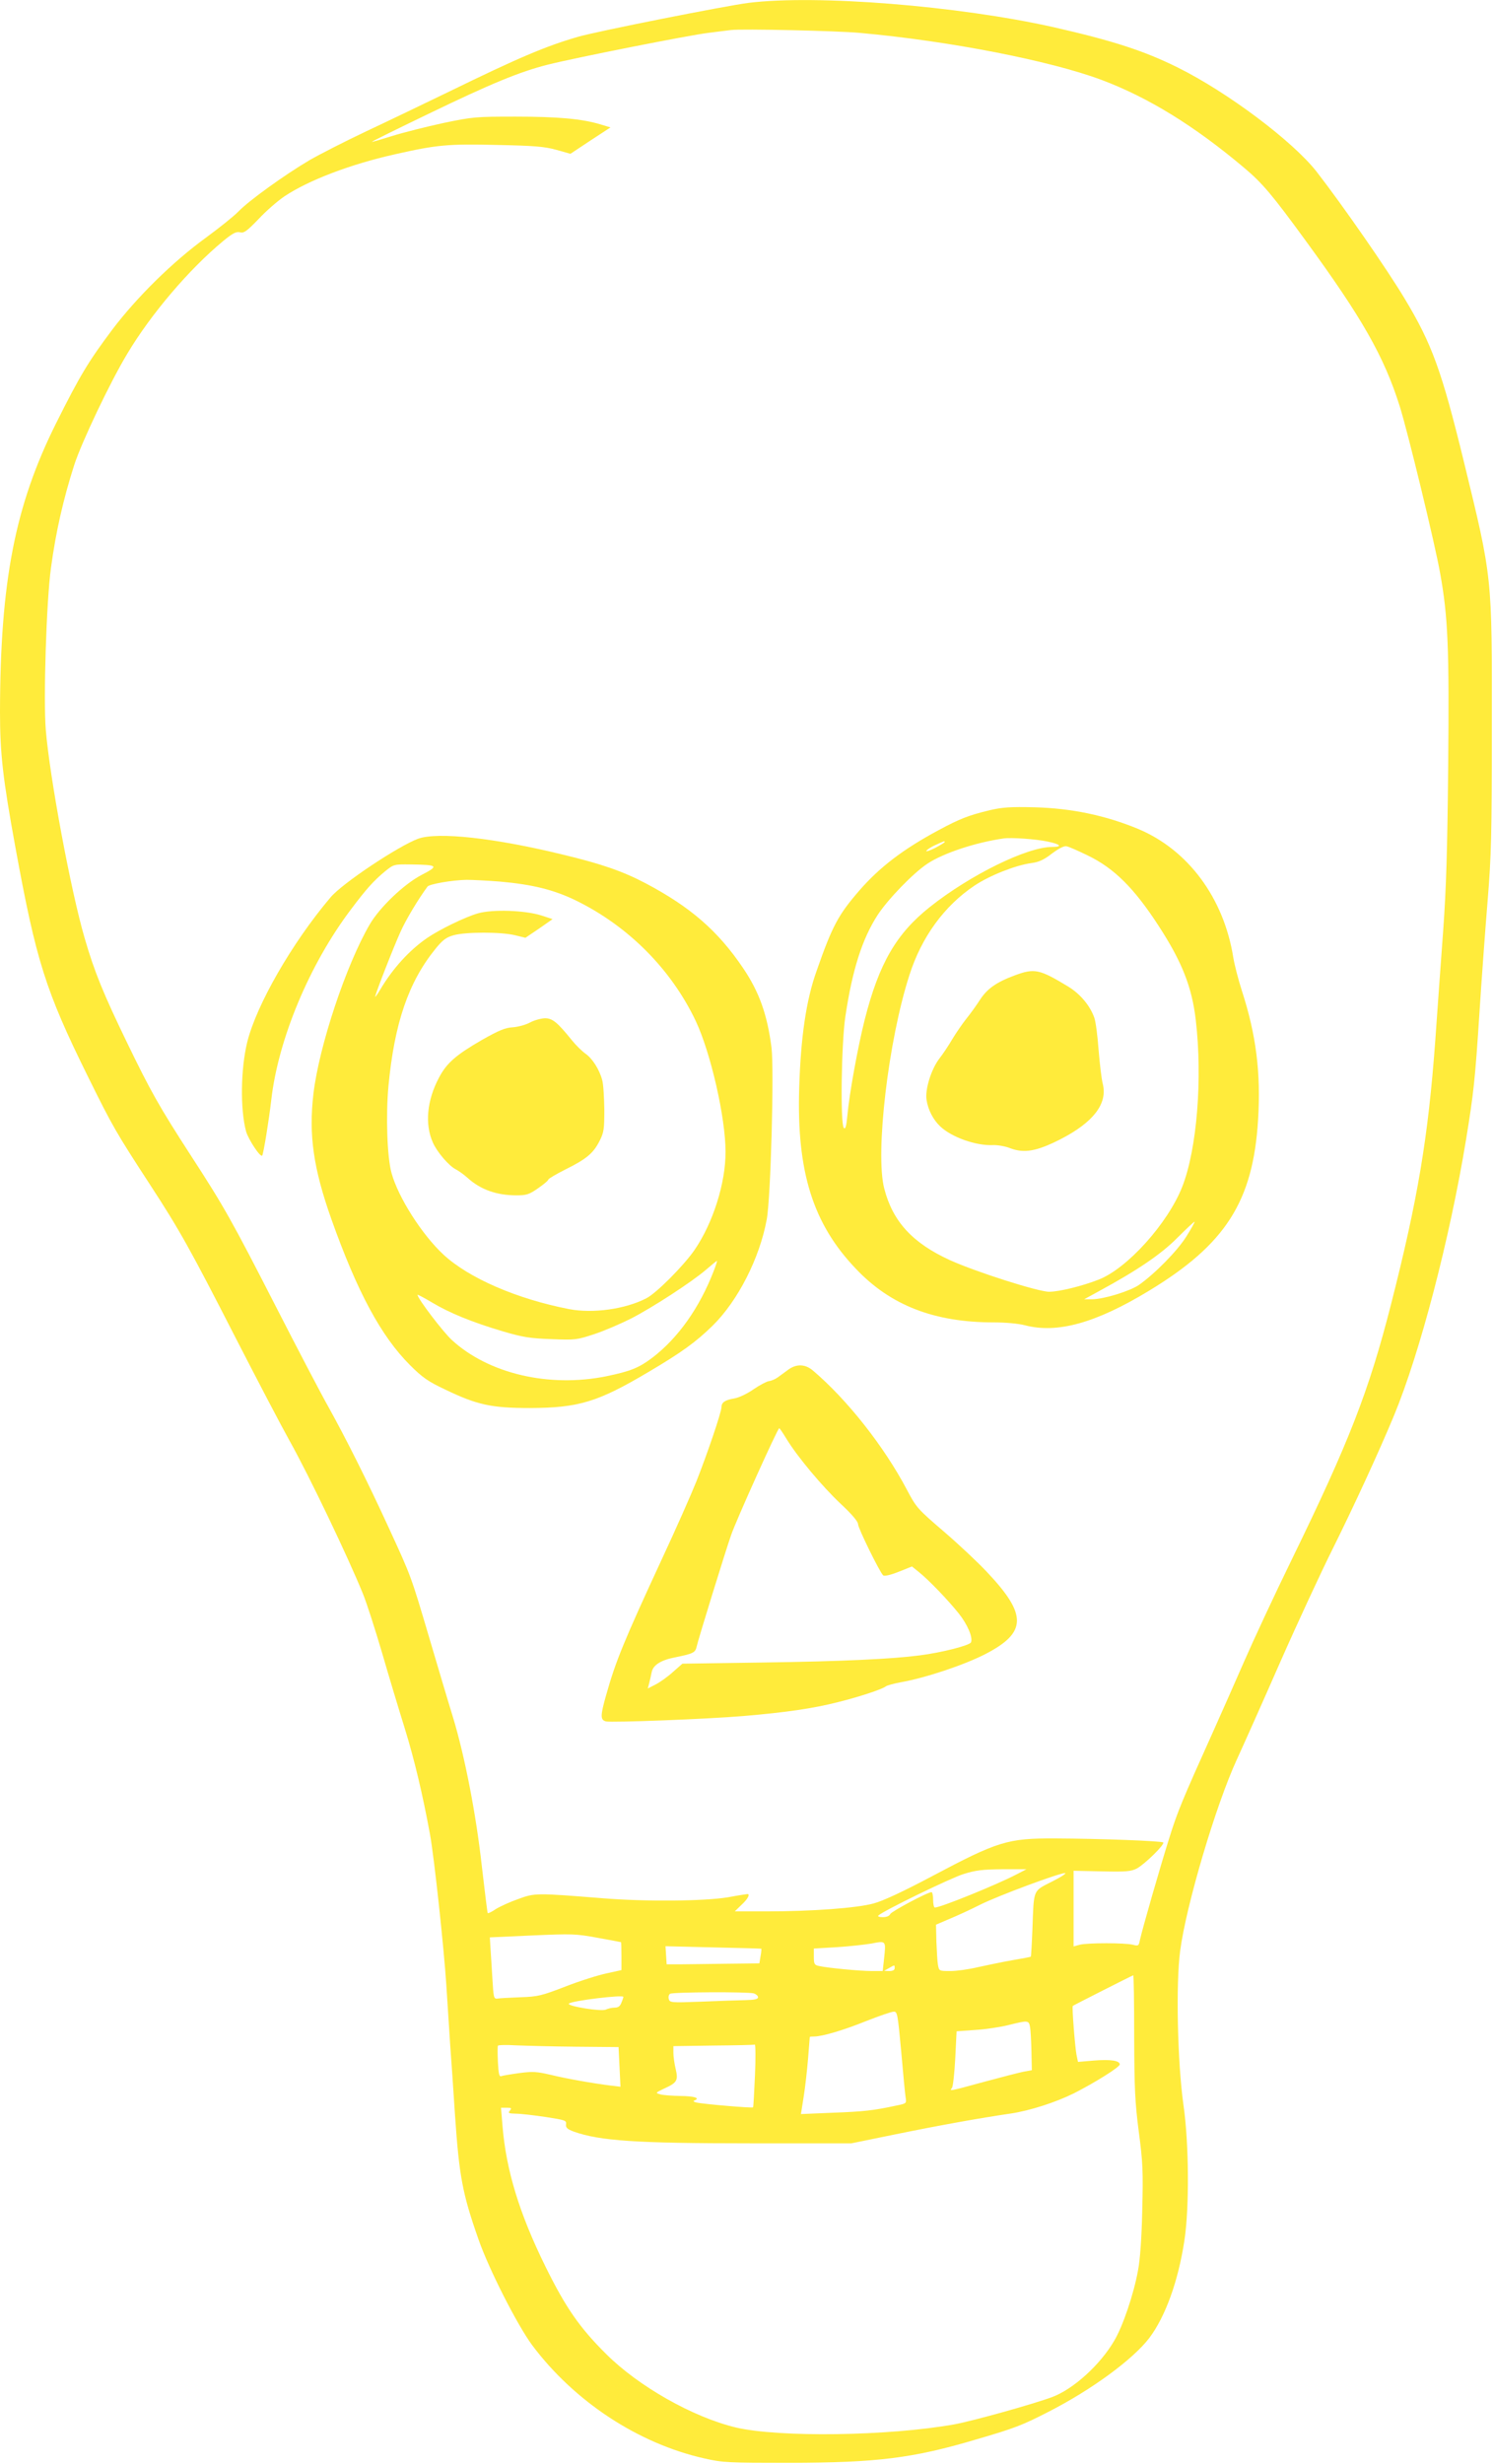
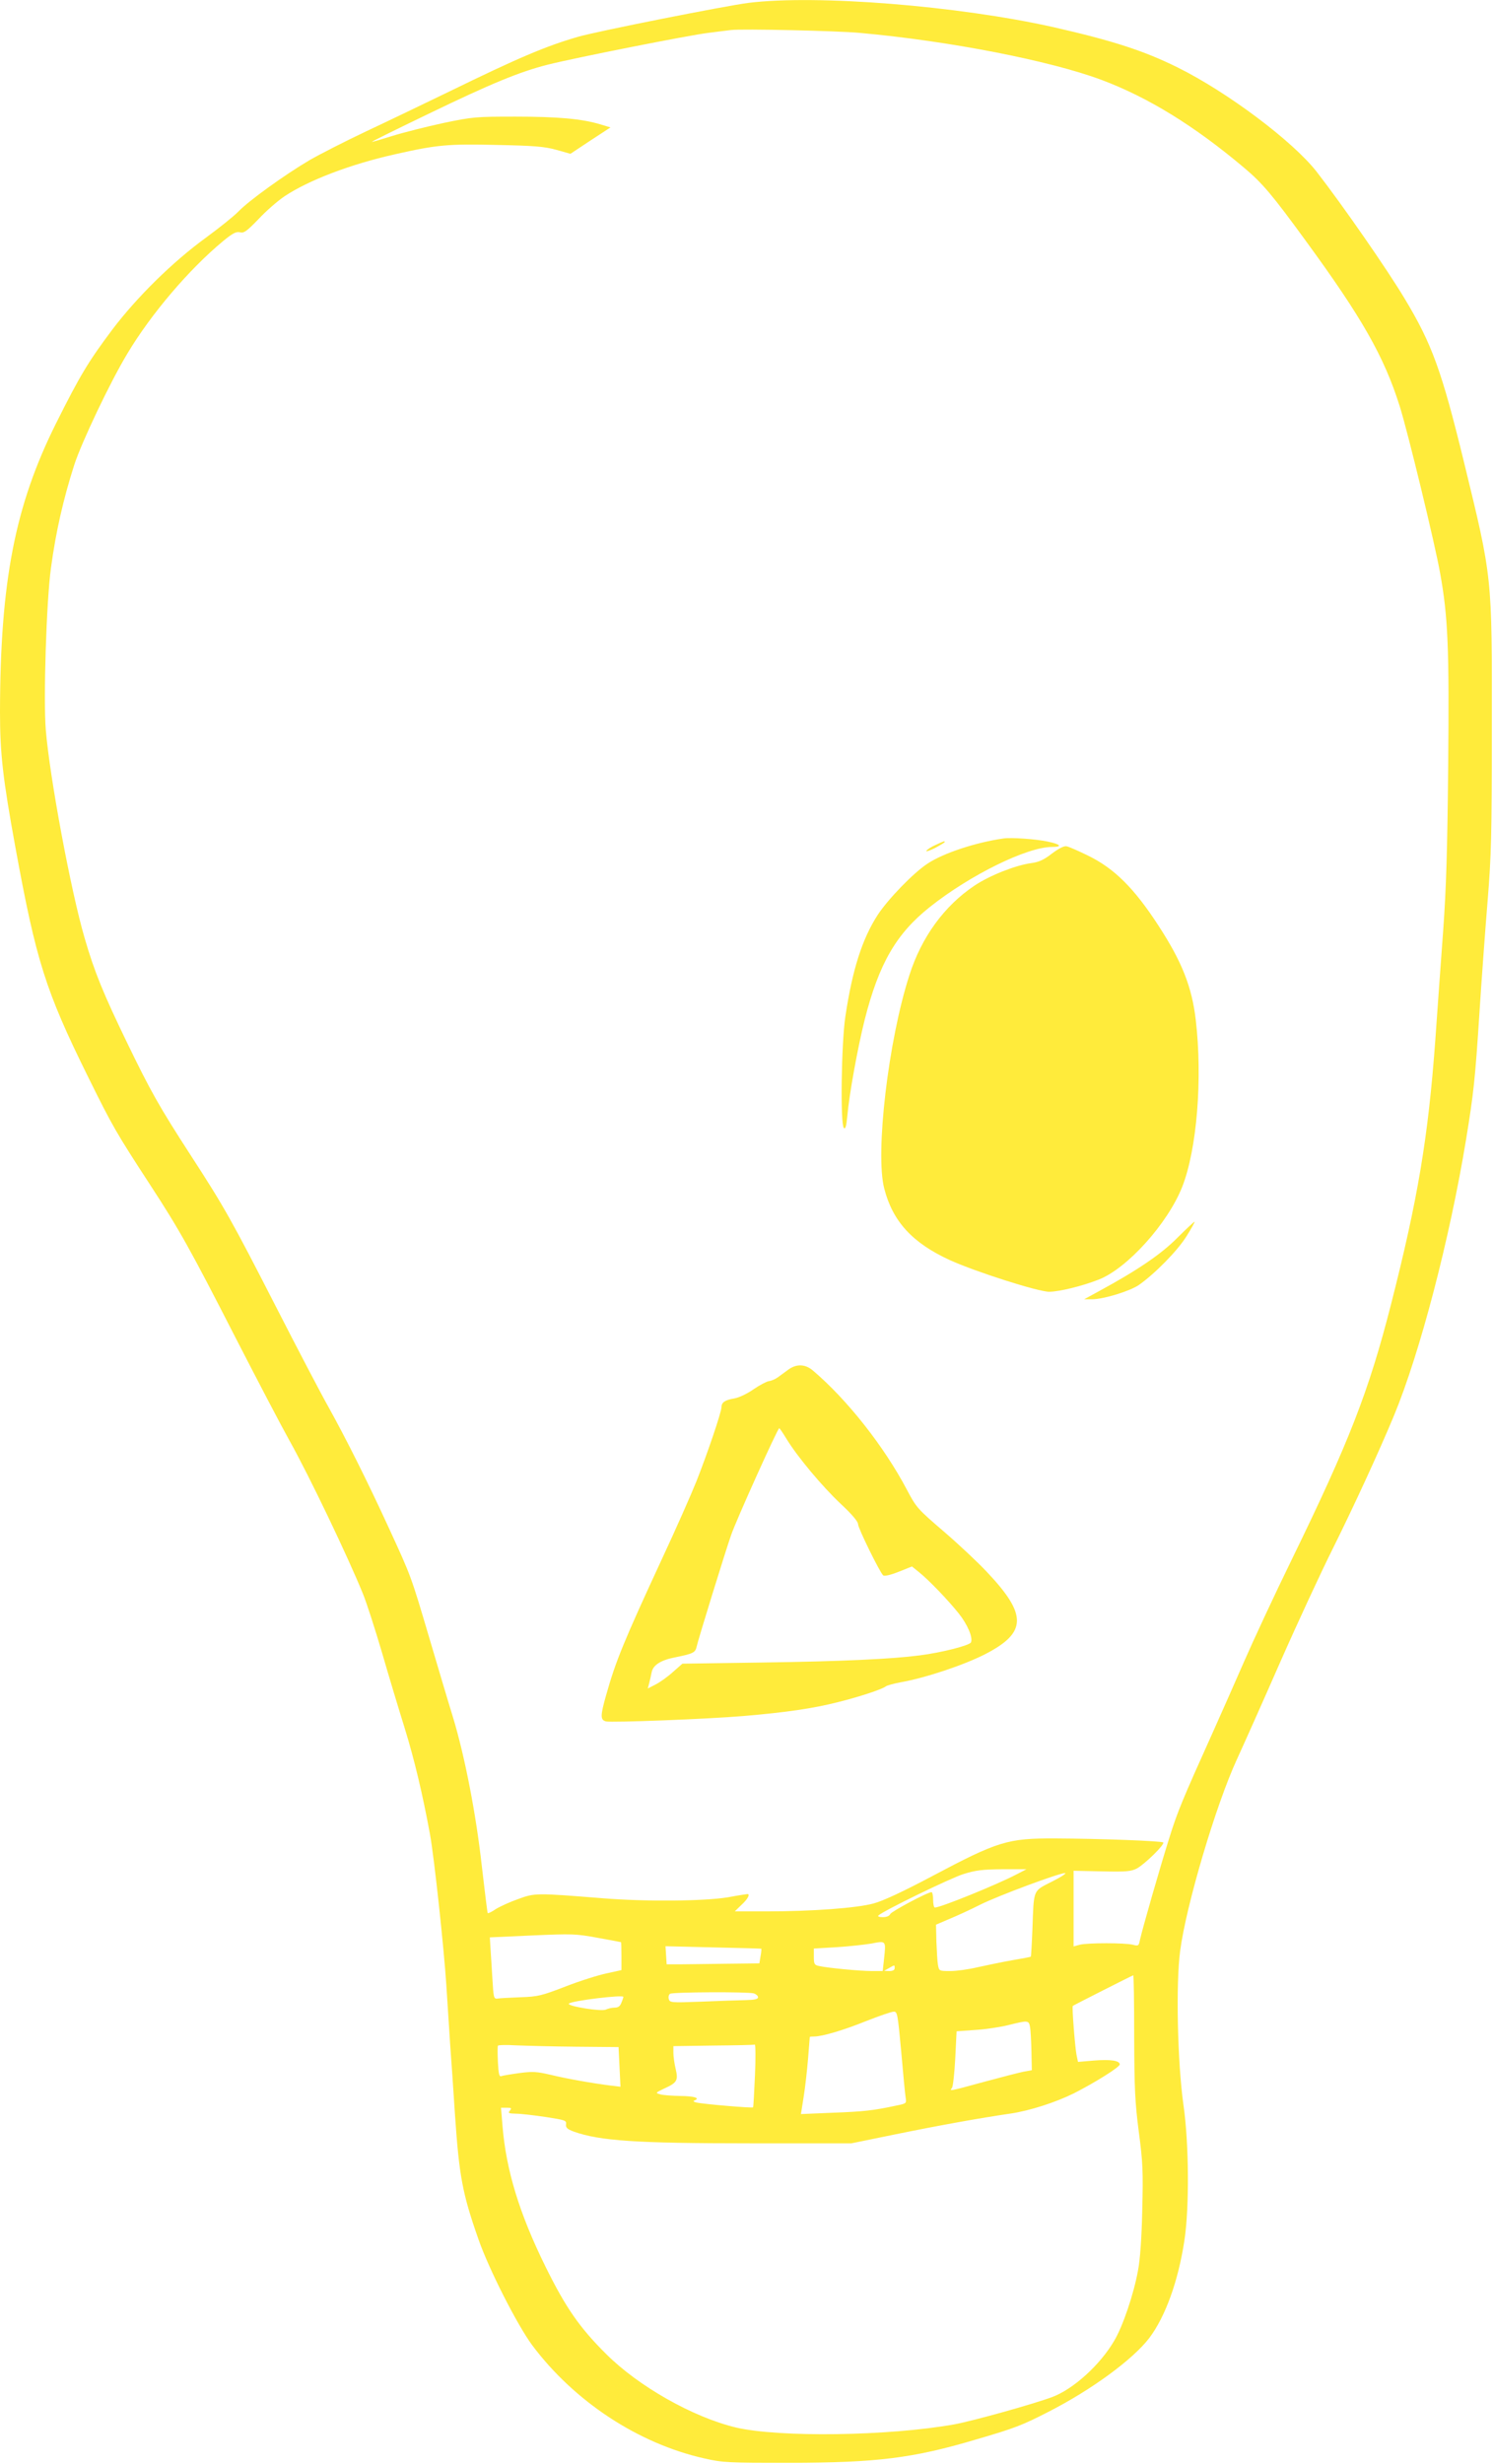
<svg xmlns="http://www.w3.org/2000/svg" version="1.0" width="776pt" height="1280pt" viewBox="0 0 776 1280" preserveAspectRatio="xMidYMid meet">
  <g transform="translate(0,1280) scale(0.1,-0.1)" fill="#ffeb3b" stroke="none">
    <path d="M3890 12785 c-124 -16 -784 -147 -885 -176 -169 -49 -308 -108 -675 -287 -124 -60 -315 -152 -426 -204 -110 -52 -243 -120 -295 -150 -129 -76 -315 -210 -369 -266 -25 -26 -102 -87 -170 -137 -172 -125 -358 -308 -486 -477 -125 -167 -167 -236 -293 -488 -213 -427 -290 -821 -291 -1500 0 -215 15 -346 80 -702 108 -590 156 -744 378 -1193 128 -259 145 -288 322 -560 154 -236 209 -335 447 -800 110 -214 235 -453 278 -530 102 -182 302 -600 381 -794 19 -46 63 -183 99 -305 35 -121 89 -300 119 -396 50 -162 93 -343 131 -550 22 -122 72 -586 85 -785 6 -93 15 -233 20 -310 6 -77 17 -241 25 -365 22 -316 38 -405 122 -644 54 -155 202 -446 280 -551 219 -292 551 -510 894 -587 98 -22 123 -23 444 -23 454 1 641 24 970 122 199 58 238 73 376 144 223 114 437 271 522 382 84 111 151 296 183 507 26 169 24 506 -5 705 -31 222 -40 629 -17 800 31 237 186 759 295 995 34 74 136 302 225 505 90 204 213 469 274 591 106 213 239 501 317 689 135 325 290 918 375 1435 39 239 47 308 70 665 11 171 30 429 42 575 19 233 22 341 22 900 1 794 3 772 -145 1380 -116 475 -166 613 -309 850 -90 150 -318 479 -456 657 -123 158 -462 413 -722 542 -175 87 -339 140 -647 210 -496 111 -1232 170 -1585 126z m580 -156 c465 -42 987 -144 1255 -244 243 -91 485 -240 743 -458 94 -79 146 -141 318 -377 294 -402 408 -603 489 -860 41 -129 184 -718 210 -867 41 -226 48 -387 42 -1002 -4 -436 -10 -633 -26 -856 -12 -159 -30 -416 -41 -570 -37 -505 -91 -826 -230 -1371 -115 -451 -218 -715 -515 -1324 -90 -184 -202 -425 -250 -535 -48 -110 -119 -270 -157 -355 -164 -364 -188 -422 -231 -560 -47 -149 -139 -469 -152 -528 -6 -31 -8 -33 -38 -25 -42 10 -233 10 -274 0 l-33 -9 0 197 0 196 148 -3 c127 -3 152 0 181 15 42 23 146 125 137 135 -9 8 -327 20 -561 21 -248 1 -297 -14 -642 -197 -151 -80 -254 -128 -303 -141 -89 -24 -321 -41 -558 -41 l-163 0 35 34 c32 29 46 56 31 56 -3 0 -49 -7 -103 -17 -122 -20 -424 -23 -647 -5 -350 28 -355 28 -442 -4 -43 -15 -95 -39 -116 -52 -20 -14 -39 -23 -42 -21 -2 2 -15 109 -30 238 -30 273 -89 577 -151 781 -25 80 -80 267 -124 415 -94 318 -93 315 -208 565 -113 246 -224 467 -314 629 -39 69 -162 304 -273 521 -230 449 -269 519 -445 790 -162 250 -209 334 -329 582 -123 254 -170 368 -221 544 -71 242 -181 831 -202 1082 -13 157 3 670 27 842 25 186 64 357 121 535 38 117 187 431 276 578 123 206 321 438 497 584 51 42 69 51 89 46 20 -5 35 6 96 69 39 42 100 95 136 119 125 83 343 166 571 217 220 50 278 55 532 49 191 -4 245 -8 307 -25 l75 -21 104 69 104 68 -53 16 c-96 29 -223 40 -440 40 -206 0 -222 -1 -375 -33 -88 -19 -207 -49 -265 -67 -57 -18 -105 -32 -107 -31 -1 2 131 67 295 146 327 158 473 218 619 255 143 36 734 153 833 165 47 6 101 13 120 15 56 7 555 -4 670 -15z m815 -9566 c-103 -54 -396 -173 -426 -173 -5 0 -9 18 -9 40 0 22 -4 40 -8 40 -21 0 -210 -101 -215 -114 -4 -10 -19 -16 -39 -16 -19 0 -28 4 -22 9 25 24 374 194 442 215 64 20 98 24 202 25 l125 0 -50 -26z m183 -38 c-101 -52 -94 -35 -102 -249 -3 -76 -7 -140 -8 -141 -2 -2 -46 -10 -98 -19 -52 -9 -132 -26 -178 -36 -46 -11 -110 -20 -142 -20 -59 0 -59 0 -65 33 -3 17 -6 72 -8 120 l-2 88 70 30 c39 16 111 49 160 74 97 48 407 163 440 164 11 0 -19 -20 -67 -44z m-2240 -315 c1 0 2 -33 2 -73 l0 -72 -77 -17 c-43 -9 -139 -39 -213 -68 -125 -48 -143 -53 -235 -56 -55 -2 -109 -5 -120 -7 -19 -2 -20 6 -26 108 -4 61 -8 133 -10 160 l-3 50 219 10 c208 9 226 9 340 -12 66 -12 121 -22 123 -23z m1367 -86 l-7 -64 -56 0 c-61 0 -229 16 -274 26 -25 5 -28 10 -28 48 l0 43 118 7 c64 4 146 13 182 19 76 15 75 16 65 -79z m-638 52 c1 -1 0 -19 -4 -39 l-6 -37 -173 -2 c-96 -1 -204 -3 -241 -3 l-68 0 -3 47 -3 47 248 -6 c136 -3 249 -6 250 -7z m693 -101 c0 -10 -10 -15 -27 -15 l-28 1 25 14 c31 18 30 18 30 0z m1245 -353 c1 -273 4 -342 24 -497 21 -158 23 -208 18 -405 -3 -145 -11 -257 -22 -315 -22 -122 -79 -291 -124 -366 -73 -125 -212 -251 -322 -292 -96 -36 -411 -124 -509 -142 -341 -61 -911 -69 -1136 -16 -224 54 -506 214 -674 382 -138 137 -210 241 -315 454 -135 274 -204 499 -223 728 l-8 97 29 0 c25 0 28 -2 17 -15 -11 -13 -6 -15 31 -16 24 0 94 -8 154 -17 103 -16 110 -18 107 -38 -2 -18 6 -25 40 -38 135 -48 323 -61 918 -61 l525 0 230 47 c225 46 441 85 600 108 98 15 230 57 327 105 110 56 238 136 238 150 0 20 -48 27 -136 20 l-81 -7 -8 38 c-8 45 -24 247 -19 253 3 3 303 155 314 159 3 1 5 -141 5 -316z m-1977 222 c12 -4 22 -13 22 -20 0 -10 -17 -14 -67 -15 -38 -1 -141 -4 -230 -8 -155 -6 -162 -5 -167 14 -3 10 0 23 7 27 14 9 401 11 435 2z m-678 -18 c0 -3 -4 -16 -10 -30 -7 -19 -17 -26 -35 -26 -15 0 -35 -5 -46 -10 -21 -12 -205 18 -192 31 15 15 283 47 283 35z m1444 -283 c10 -114 20 -221 23 -239 5 -32 5 -32 -49 -43 -121 -26 -170 -31 -329 -37 l-166 -7 14 89 c8 49 18 139 23 199 5 61 9 111 9 113 1 1 11 2 23 2 41 0 151 32 272 81 66 26 130 48 141 48 19 1 21 -11 39 -206z m670 125 c3 -18 6 -76 7 -128 l2 -95 -44 -8 c-24 -5 -117 -29 -206 -53 -179 -49 -180 -49 -165 -31 5 6 13 75 17 153 l7 141 97 7 c53 3 130 15 171 25 105 26 107 26 114 -11z m-2359 -101 l220 -2 5 -103 5 -103 -50 6 c-96 12 -231 36 -313 56 -73 17 -93 18 -163 9 -44 -6 -86 -13 -94 -16 -10 -4 -14 12 -17 73 -2 43 -2 81 0 85 1 4 44 5 95 2 51 -2 191 -6 312 -7z m929 -149 c-4 -90 -8 -165 -10 -166 -3 -5 -261 17 -294 25 -14 3 -19 8 -12 10 34 13 3 23 -70 24 -46 1 -94 4 -108 9 -24 7 -23 8 21 29 68 31 75 42 61 102 -7 28 -12 66 -12 85 l0 34 208 3 c114 1 211 3 215 5 4 1 5 -71 1 -160z" />
-     <path d="M5145 8591 c-111 -27 -155 -44 -265 -103 -185 -99 -308 -193 -414 -315 -109 -126 -140 -183 -222 -418 -54 -151 -82 -344 -90 -605 -14 -437 71 -708 295 -942 180 -190 407 -278 716 -278 60 0 128 -6 162 -15 168 -44 367 11 643 178 400 242 543 465 569 890 15 242 -10 441 -84 669 -19 59 -39 137 -45 174 -49 308 -234 558 -493 667 -171 71 -348 108 -542 113 -122 3 -165 0 -230 -15z m300 -163 c68 -14 80 -28 23 -28 -129 0 -425 -145 -635 -312 -174 -138 -264 -293 -338 -583 -36 -142 -81 -388 -91 -503 -5 -53 -10 -70 -18 -62 -19 19 -13 443 8 580 36 241 87 402 168 527 53 81 186 219 260 267 82 54 248 109 393 130 41 6 169 -3 230 -16z m-535 -3 c0 -2 -23 -16 -51 -31 -28 -14 -48 -20 -44 -14 4 7 26 21 49 31 46 21 46 21 46 14z m745 -70 c136 -66 240 -169 367 -365 121 -186 173 -317 193 -488 36 -306 6 -673 -70 -867 -75 -191 -287 -426 -435 -483 -87 -34 -202 -62 -256 -63 -55 -1 -381 103 -516 164 -195 89 -298 201 -342 372 -48 183 21 771 131 1110 63 197 181 359 338 464 79 53 214 106 295 117 39 5 66 17 108 50 38 28 64 41 77 37 11 -2 61 -24 110 -48z m511 -1979 c-46 -74 -164 -194 -247 -252 -47 -32 -184 -74 -243 -74 l-41 0 75 41 c201 109 325 193 410 279 47 47 87 84 89 83 2 -1 -17 -36 -43 -77z" />
-     <path d="M5275 7733 c-95 -35 -144 -69 -182 -128 -18 -28 -49 -71 -70 -97 -20 -25 -53 -73 -73 -106 -19 -33 -50 -79 -68 -102 -43 -57 -75 -162 -66 -215 8 -52 35 -103 71 -137 59 -56 185 -101 274 -97 24 1 64 -6 89 -16 74 -28 139 -16 261 46 172 88 246 185 221 287 -7 26 -16 106 -22 177 -5 72 -15 147 -22 167 -22 63 -73 124 -135 162 -150 91 -176 97 -278 59z" />
-     <path d="M2174 8443 c-103 -38 -395 -232 -456 -305 -200 -236 -385 -558 -433 -752 -34 -139 -37 -349 -6 -464 12 -42 76 -139 84 -125 7 12 35 184 47 289 36 315 198 703 413 988 80 107 120 151 178 199 46 37 46 37 135 36 141 -2 147 -7 56 -54 -91 -47 -218 -168 -270 -257 -123 -210 -264 -634 -293 -881 -25 -214 0 -386 92 -647 136 -383 260 -612 410 -762 64 -64 94 -85 181 -126 168 -81 242 -97 443 -97 252 1 352 31 615 187 173 102 247 156 333 240 132 129 245 351 282 552 21 109 39 778 25 893 -22 172 -64 290 -148 414 -131 194 -275 318 -506 440 -118 62 -226 100 -430 149 -356 87 -649 119 -752 83z m424 -223 c171 -15 282 -43 397 -99 271 -133 494 -357 621 -625 78 -165 155 -502 155 -679 1 -164 -66 -373 -162 -512 -56 -81 -198 -224 -250 -250 -108 -56 -277 -80 -401 -56 -273 53 -521 161 -653 283 -112 104 -235 297 -270 424 -23 83 -30 297 -16 451 31 327 104 540 243 712 38 47 56 61 95 72 61 18 250 18 321 0 l53 -13 71 48 70 49 -58 19 c-85 27 -254 33 -330 11 -66 -19 -198 -83 -264 -128 -93 -64 -179 -159 -243 -267 -15 -25 -27 -42 -27 -38 0 13 98 264 133 340 28 62 91 167 139 232 9 13 130 34 203 35 33 0 111 -4 173 -9z m1112 -2022 c-74 -192 -186 -350 -320 -452 -69 -52 -113 -70 -239 -96 -297 -60 -611 13 -802 188 -47 43 -179 217 -179 235 0 3 34 -15 76 -40 90 -54 207 -102 369 -150 102 -30 139 -36 250 -40 126 -5 133 -4 224 26 52 17 137 54 191 81 116 60 314 189 389 253 30 26 56 47 58 47 1 0 -6 -24 -17 -52z" />
-     <path d="M2755 7488 c-22 -12 -62 -23 -90 -25 -39 -2 -72 -16 -159 -65 -135 -78 -184 -120 -224 -196 -63 -118 -75 -242 -32 -338 21 -48 82 -120 119 -139 14 -7 42 -27 61 -44 67 -61 151 -91 254 -91 52 0 66 4 113 37 29 20 53 40 53 45 0 4 40 28 88 52 111 55 146 85 178 148 23 45 25 61 25 165 -1 63 -5 132 -11 152 -15 56 -52 113 -87 137 -17 12 -49 43 -70 69 -76 94 -101 115 -141 115 -20 -1 -55 -10 -77 -22z" />
+     <path d="M5145 8591 z m300 -163 c68 -14 80 -28 23 -28 -129 0 -425 -145 -635 -312 -174 -138 -264 -293 -338 -583 -36 -142 -81 -388 -91 -503 -5 -53 -10 -70 -18 -62 -19 19 -13 443 8 580 36 241 87 402 168 527 53 81 186 219 260 267 82 54 248 109 393 130 41 6 169 -3 230 -16z m-535 -3 c0 -2 -23 -16 -51 -31 -28 -14 -48 -20 -44 -14 4 7 26 21 49 31 46 21 46 21 46 14z m745 -70 c136 -66 240 -169 367 -365 121 -186 173 -317 193 -488 36 -306 6 -673 -70 -867 -75 -191 -287 -426 -435 -483 -87 -34 -202 -62 -256 -63 -55 -1 -381 103 -516 164 -195 89 -298 201 -342 372 -48 183 21 771 131 1110 63 197 181 359 338 464 79 53 214 106 295 117 39 5 66 17 108 50 38 28 64 41 77 37 11 -2 61 -24 110 -48z m511 -1979 c-46 -74 -164 -194 -247 -252 -47 -32 -184 -74 -243 -74 l-41 0 75 41 c201 109 325 193 410 279 47 47 87 84 89 83 2 -1 -17 -36 -43 -77z" />
    <path d="M4098 5685 c-18 -13 -43 -32 -56 -41 -13 -9 -33 -18 -45 -19 -13 -2 -49 -21 -81 -43 -33 -23 -75 -43 -99 -47 -49 -8 -67 -21 -67 -45 0 -26 -73 -241 -130 -385 -28 -70 -108 -251 -179 -403 -200 -432 -241 -532 -291 -710 -30 -106 -30 -127 -1 -135 29 -7 527 12 716 28 222 19 360 39 490 72 109 27 231 67 249 82 6 5 40 14 76 21 131 23 331 90 442 147 216 112 218 204 7 427 -46 49 -147 144 -224 210 -135 116 -142 123 -191 216 -119 226 -311 469 -489 620 -40 34 -85 35 -127 5z m-9 -362 c55 -90 183 -244 281 -336 59 -55 90 -92 90 -106 0 -20 111 -246 130 -265 6 -6 37 1 80 18 l70 28 37 -30 c51 -41 150 -144 206 -214 46 -58 74 -124 64 -150 -6 -16 -150 -53 -267 -68 -145 -19 -399 -31 -814 -37 l-419 -6 -49 -43 c-26 -24 -67 -53 -90 -65 l-41 -21 7 27 c4 15 10 41 13 57 7 38 49 64 123 78 93 19 104 24 111 56 8 37 151 500 179 579 25 74 242 555 250 555 3 0 20 -26 39 -57z" />
  </g>
</svg>